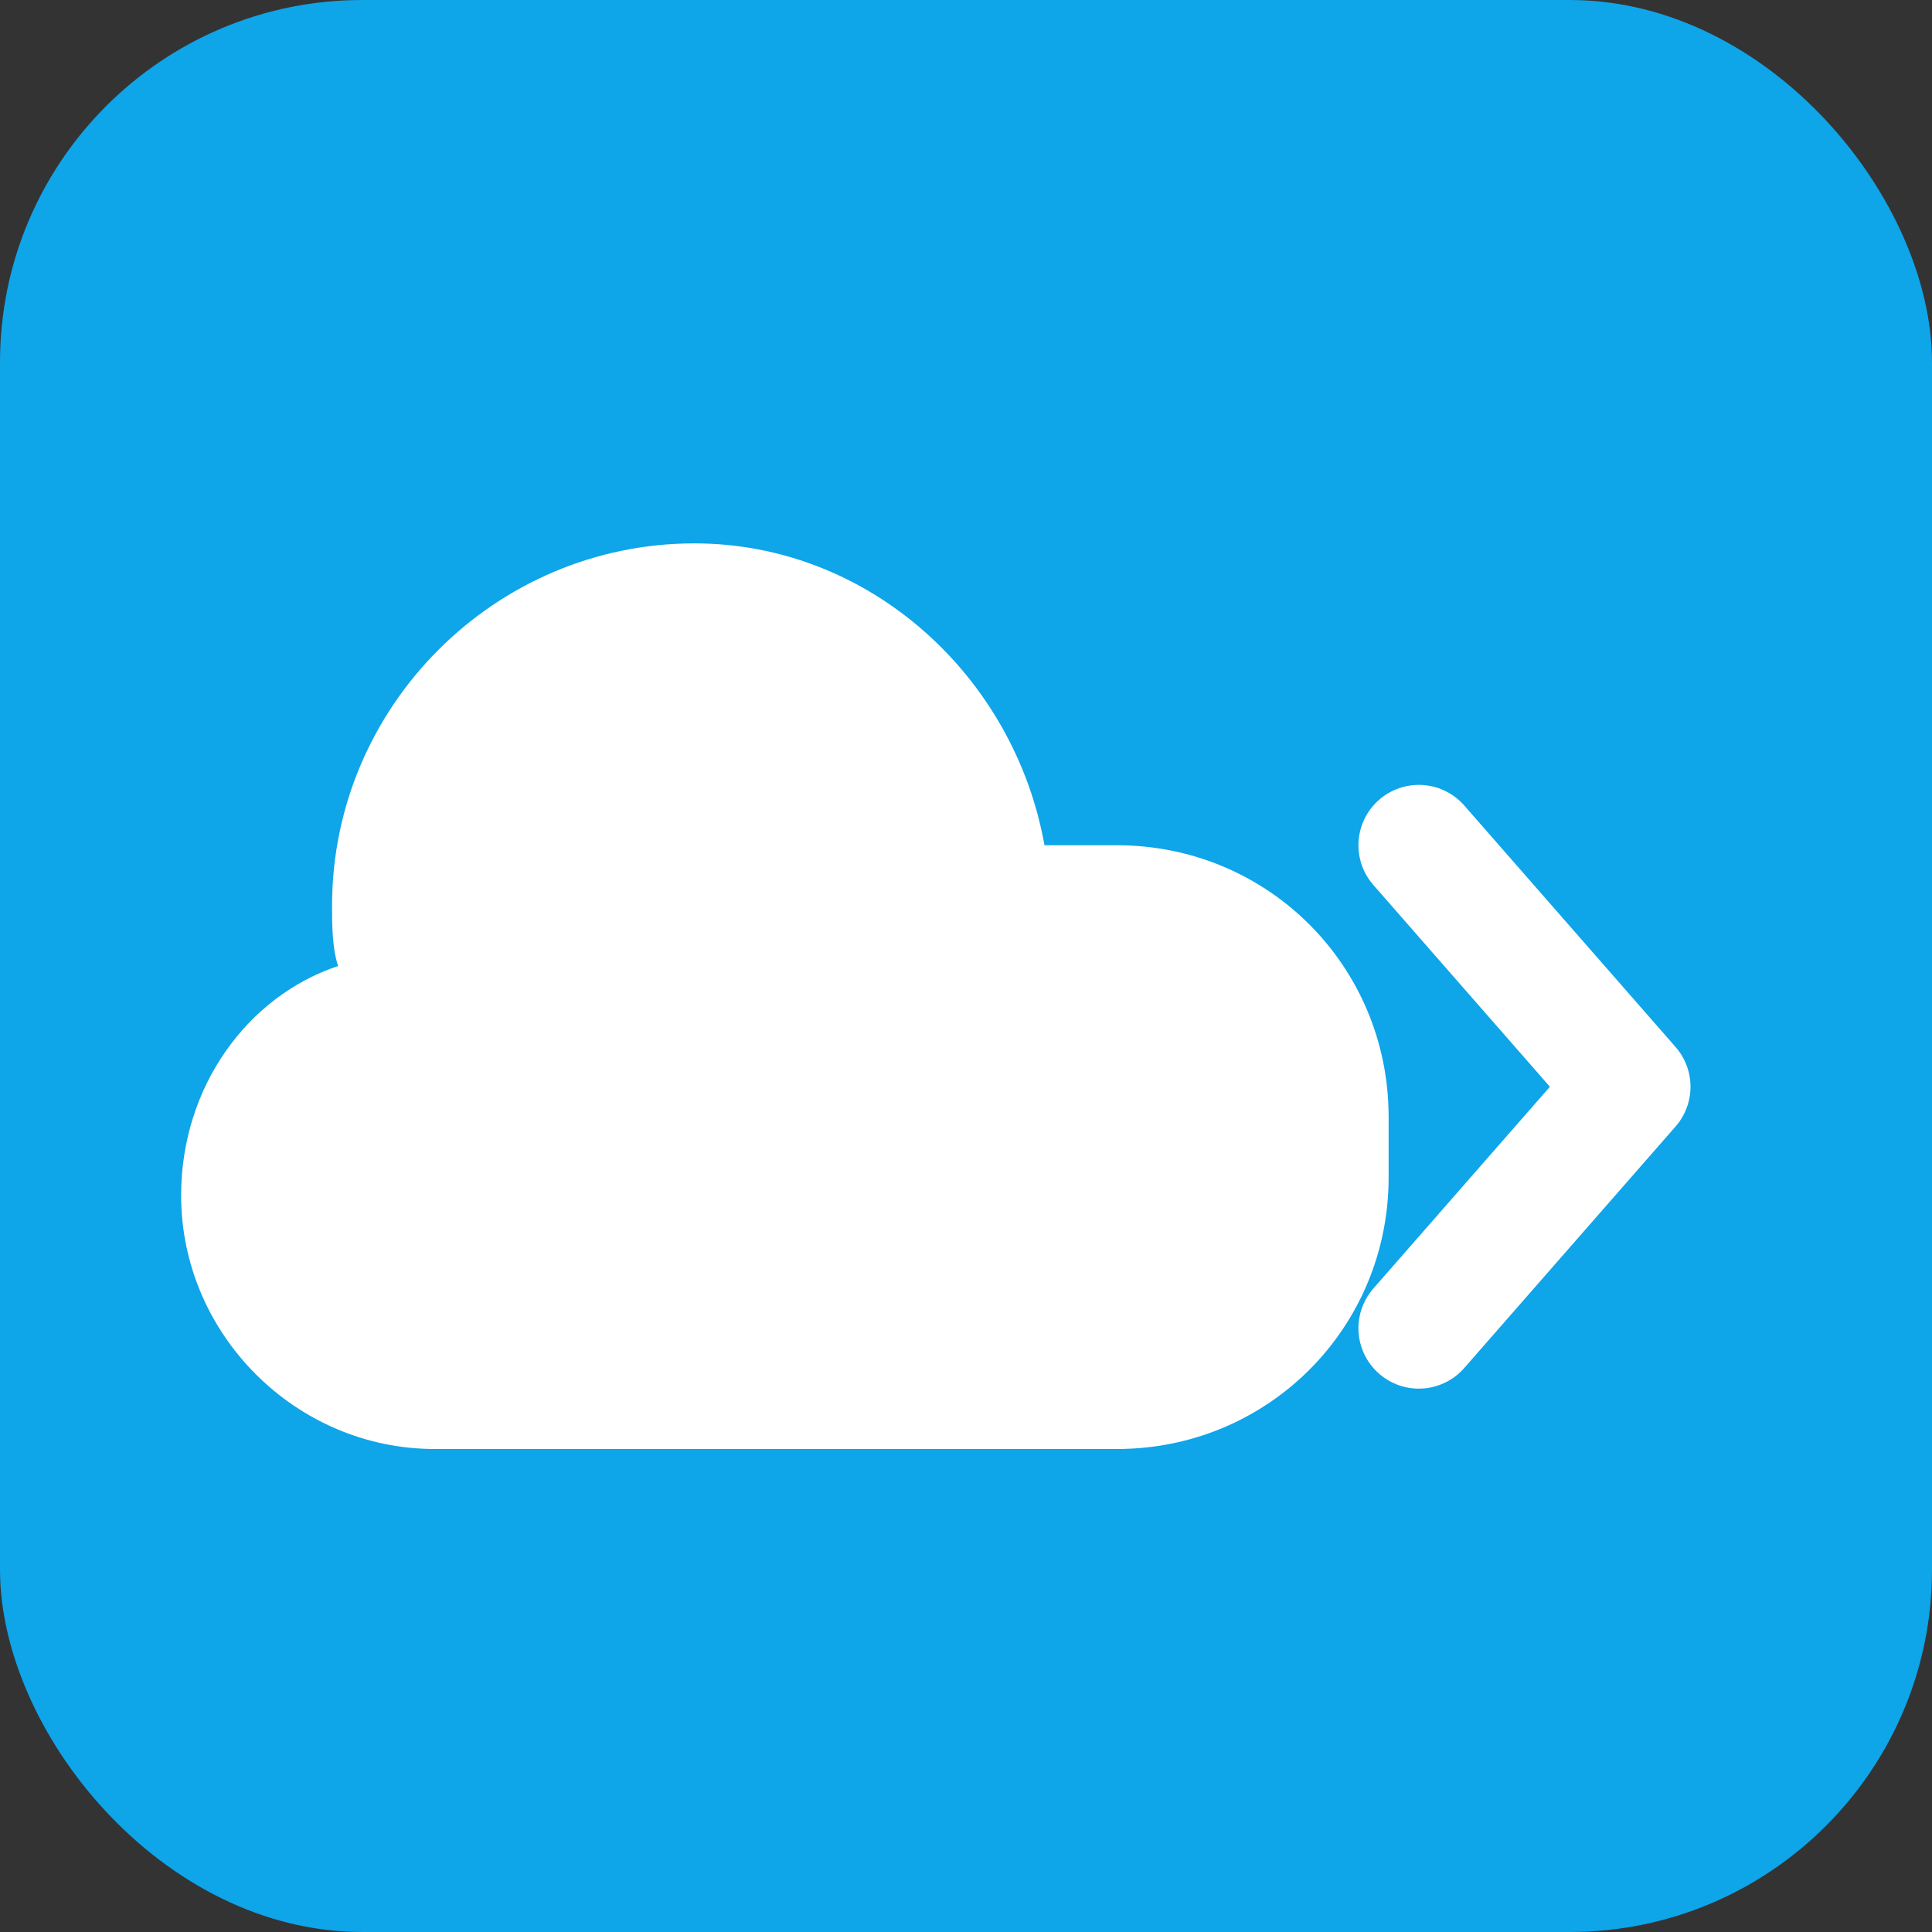
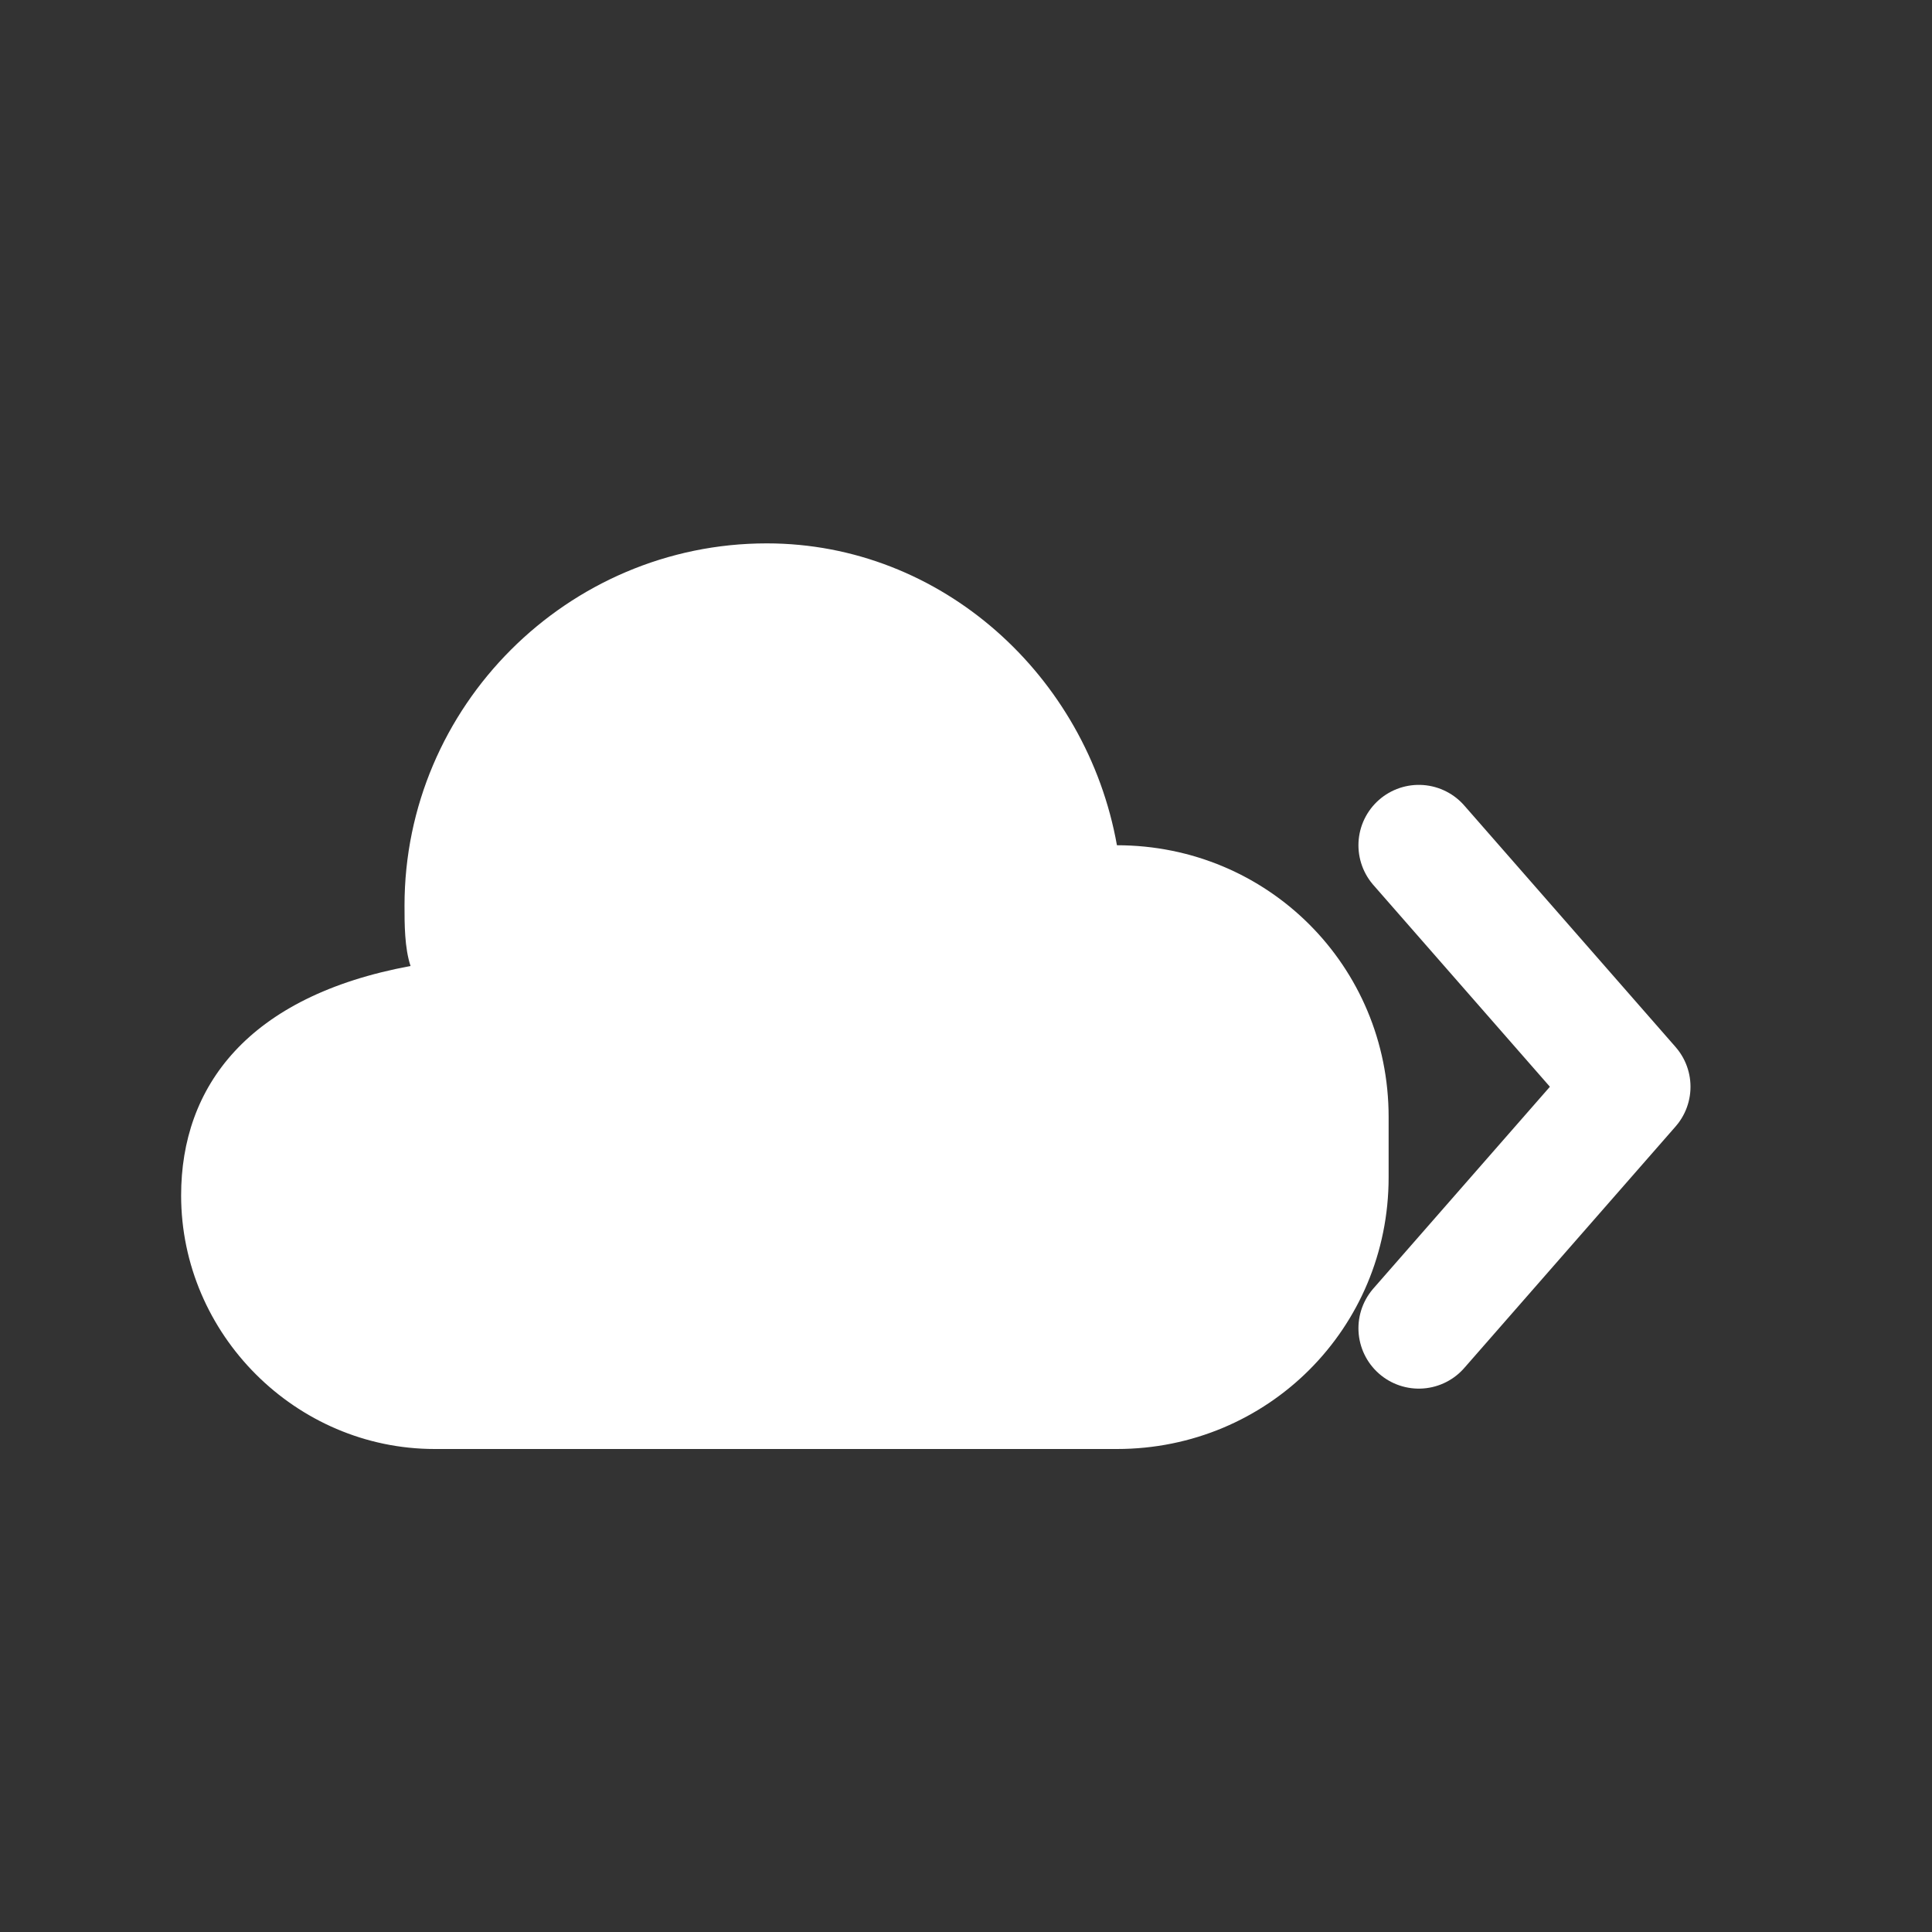
<svg xmlns="http://www.w3.org/2000/svg" width="32" height="32" viewBox="0 0 32 32" fill="none">
  <rect x="0" y="0" width="32" height="32" fill="#333333" stroke="none" />
-   <rect width="32" height="32" rx="6" fill="#0EA5E9" />
-   <path d="M23 18.5c0-2.5-2-4.5-4.5-4.5h-1.2c-.5-2.8-2.9-5-5.8-5-3.3 0-6 2.7-6 6 0 .3 0 .7.1 1C4.1 16.5 3 18 3 19.8c0 2.3 1.9 4.2 4.2 4.2h11.3c2.5 0 4.5-2 4.5-4.5z" fill="white" />
+   <path d="M23 18.5c0-2.5-2-4.5-4.5-4.5c-.5-2.8-2.9-5-5.8-5-3.3 0-6 2.7-6 6 0 .3 0 .7.1 1C4.1 16.5 3 18 3 19.8c0 2.3 1.9 4.2 4.2 4.2h11.3c2.5 0 4.5-2 4.5-4.5z" fill="white" />
  <path d="M23.5 14l3.5 4-3.5 4" stroke="white" stroke-width="2" stroke-linecap="round" stroke-linejoin="round" />
</svg>